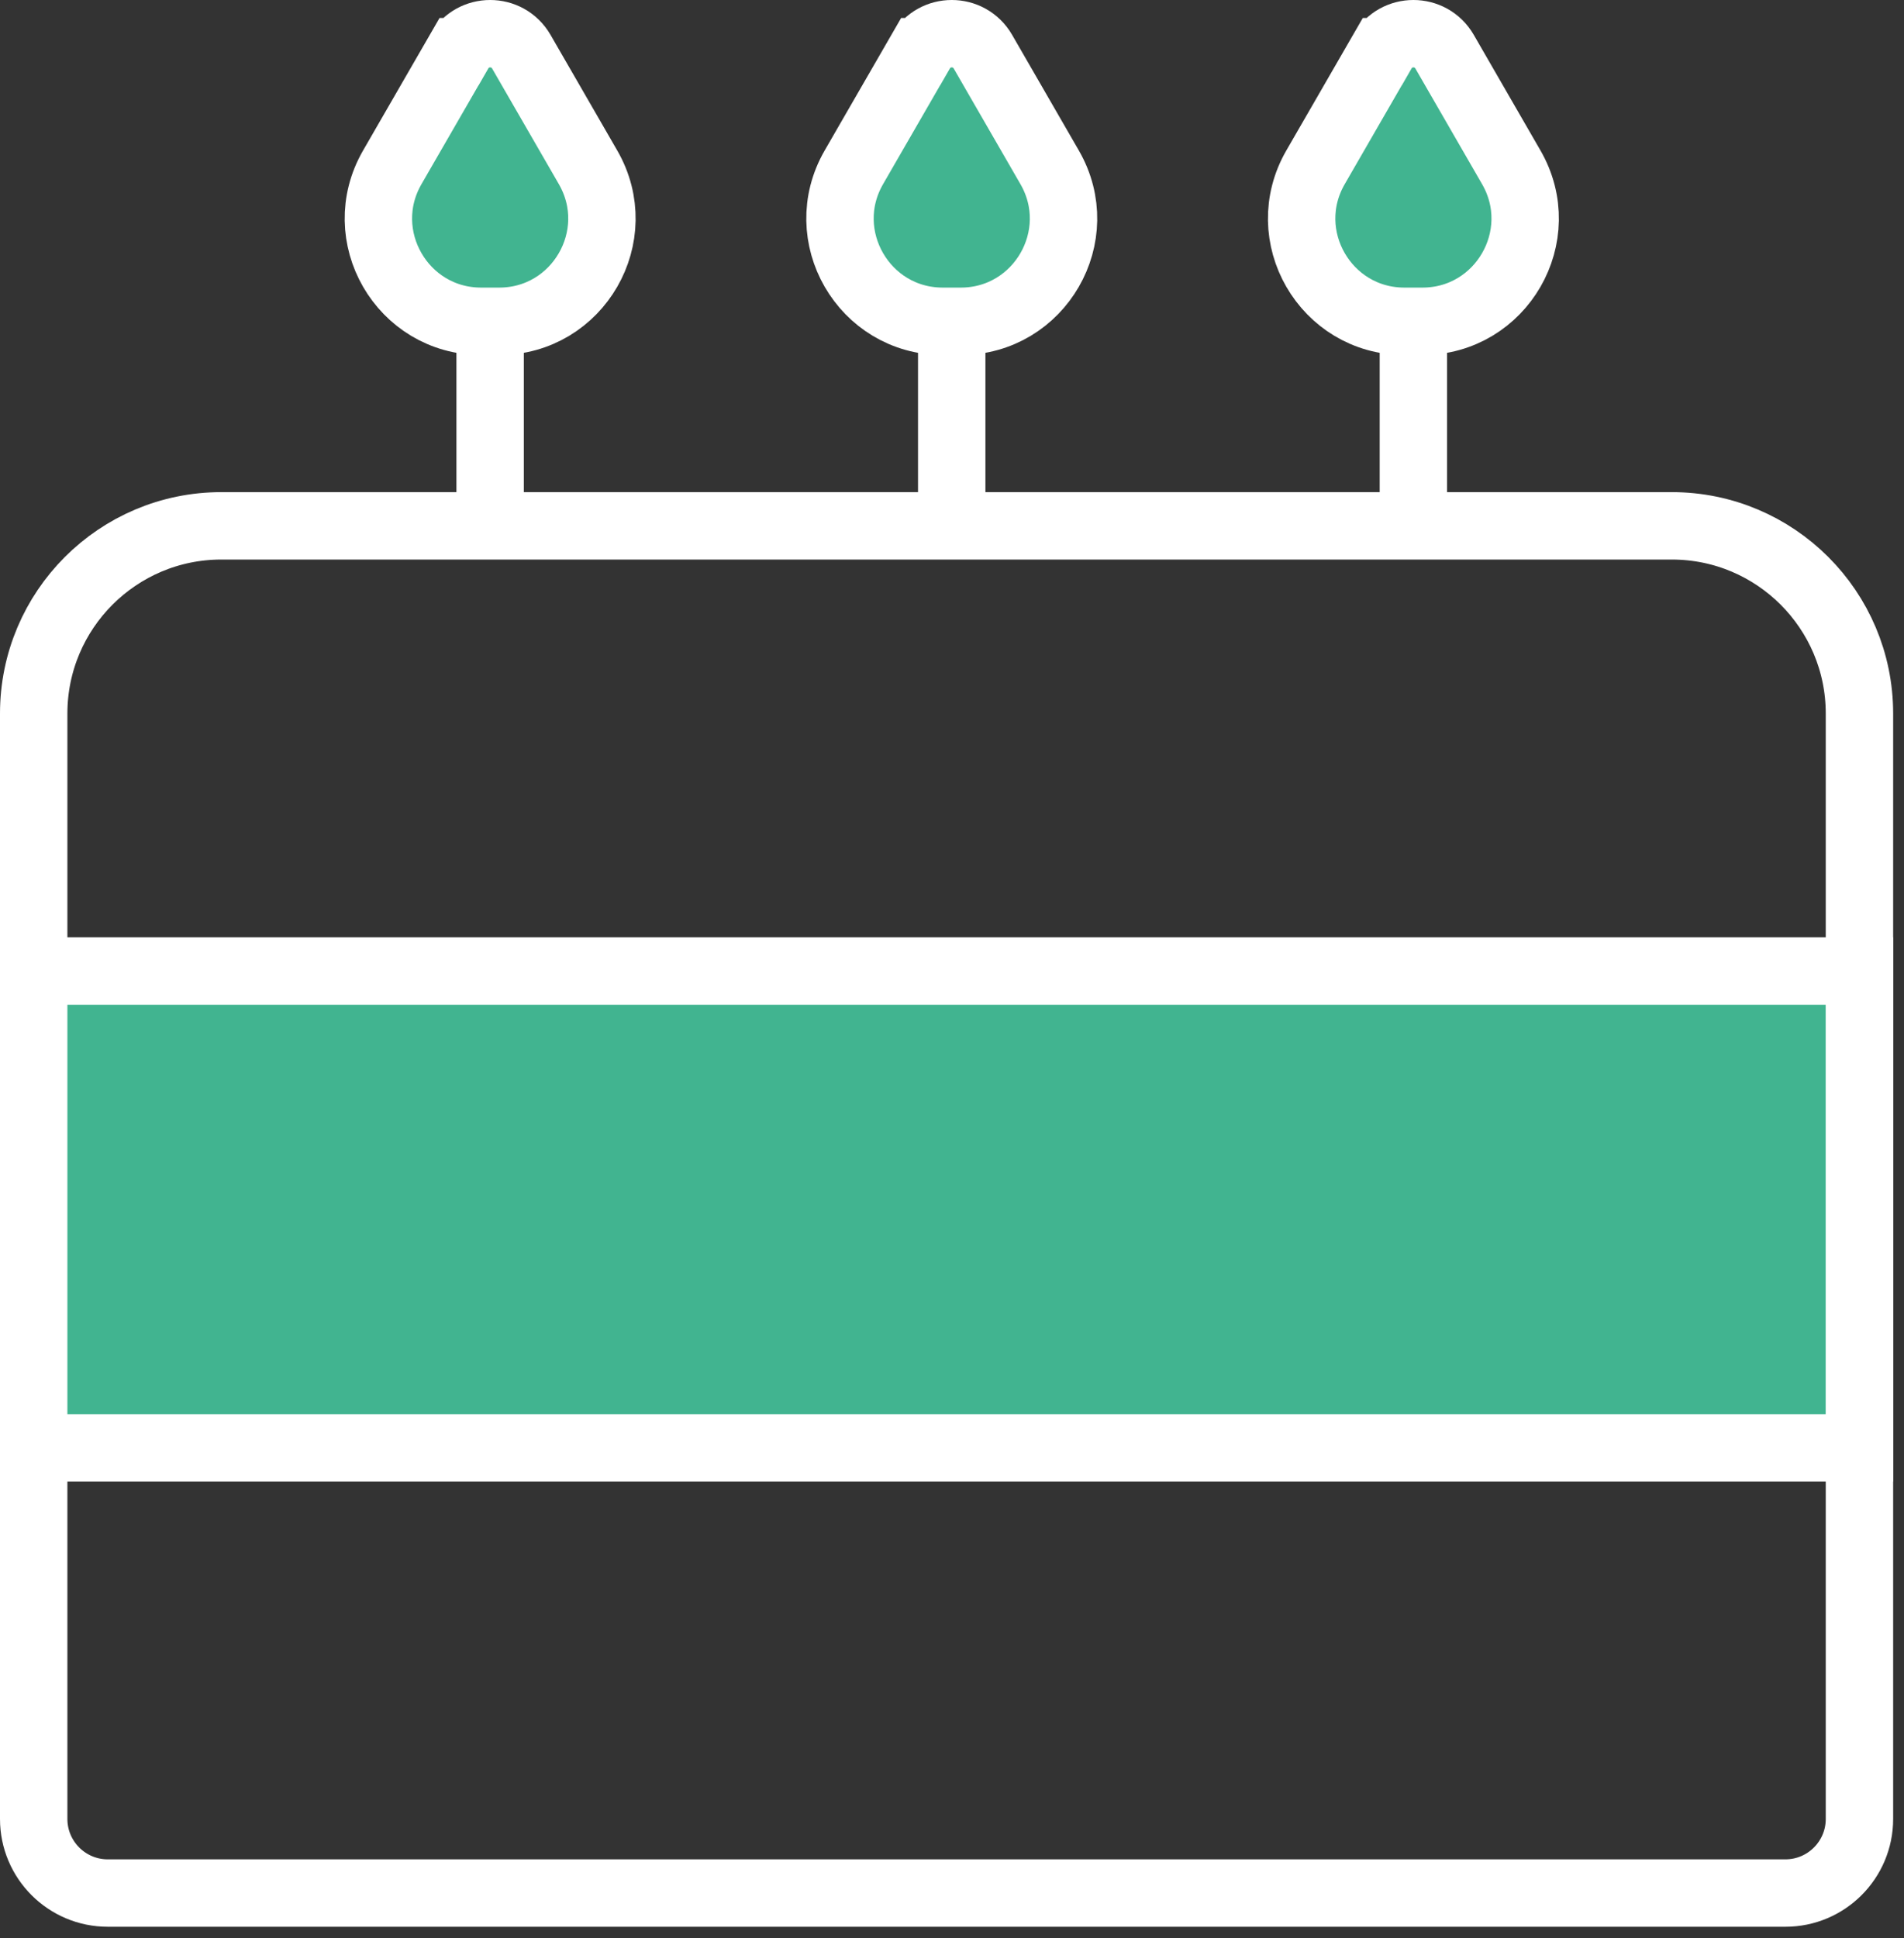
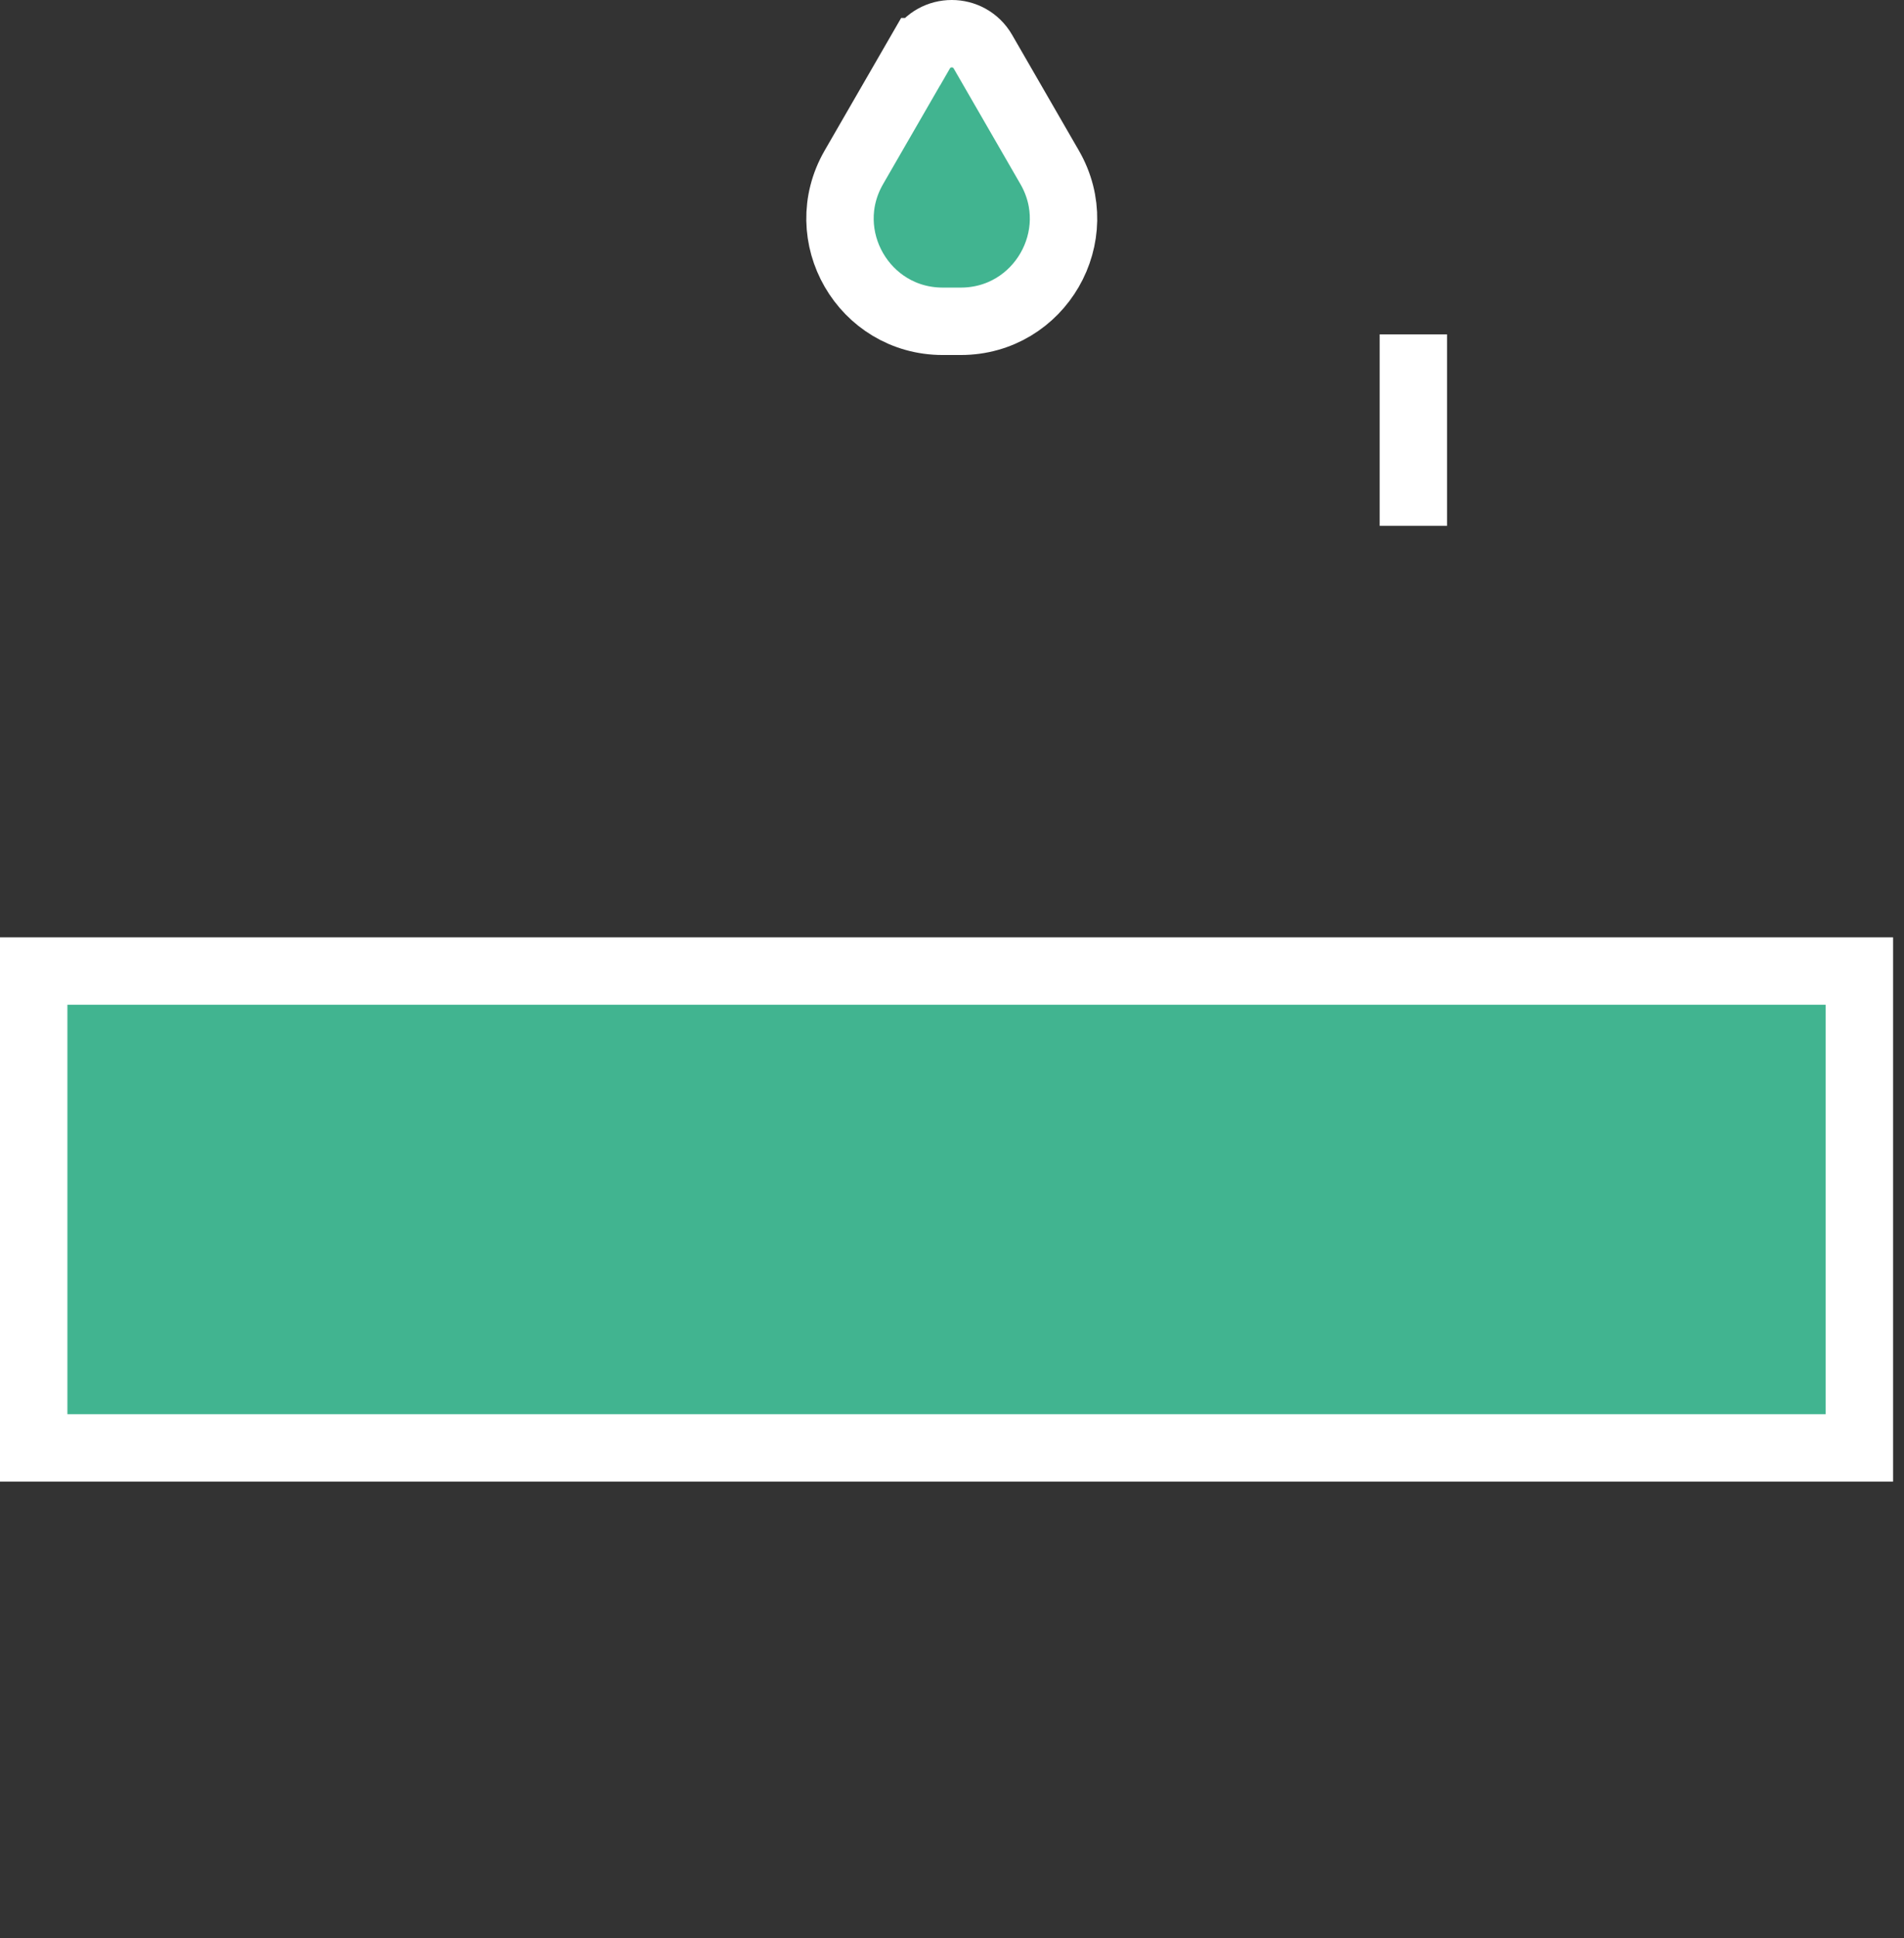
<svg xmlns="http://www.w3.org/2000/svg" width="113" height="115" viewBox="0 0 113 115" fill="none">
  <rect x="0" y="0" width="113" height="115" fill="#333333" stroke="none" />
  <g id="Group 166">
-     <path id="Vector" d="M13.135 31.2H99.221C105.364 31.2 110.356 36.188 110.356 42.335V107.927C110.356 110.352 108.386 112.322 105.961 112.322H6.395C3.97 112.322 2 110.352 2 107.927V42.335C2 36.192 6.988 31.2 13.135 31.2Z" stroke="white" stroke-width="4" stroke-linecap="round" stroke-linejoin="round" />
    <path id="Vector_2" d="M110.352 57.616H2V85.91H110.352V57.616Z" fill="#41B490" stroke="white" stroke-width="4" stroke-miterlimit="10" />
    <g id="Group">
-       <path id="Vector_3" d="M56.483 19.84V31.2" stroke="white" stroke-width="4" stroke-miterlimit="10" />
-       <path id="Vector_4" d="M29.088 19.84V31.2" stroke="white" stroke-width="4" stroke-miterlimit="10" />
      <path id="Vector_5" d="M83.882 19.84V31.2" stroke="white" stroke-width="4" stroke-miterlimit="10" />
    </g>
-     <path id="Vector_6" d="M27.241 3.067L23.282 9.926C20.937 13.988 23.867 19.064 28.557 19.064H29.624C34.313 19.064 37.243 13.988 34.899 9.926L30.94 3.067C30.117 1.644 28.063 1.644 27.245 3.067H27.241Z" fill="#41B490" stroke="white" stroke-width="4" stroke-miterlimit="10" />
    <path id="Vector_7" d="M54.636 3.067L50.677 9.926C48.333 13.988 51.263 19.064 55.952 19.064H57.019C61.709 19.064 64.639 13.988 62.294 9.926L58.335 3.067C57.513 1.644 55.459 1.644 54.64 3.067H54.636Z" fill="#41B490" stroke="white" stroke-width="4" stroke-miterlimit="10" />
-     <path id="Vector_8" d="M82.035 3.067L78.076 9.926C75.731 13.988 78.661 19.064 83.351 19.064H84.418C89.107 19.064 92.037 13.988 89.692 9.926L85.734 3.067C84.911 1.644 82.857 1.644 82.039 3.067H82.035Z" fill="#41B490" stroke="white" stroke-width="4" stroke-miterlimit="10" />
  </g>
</svg>